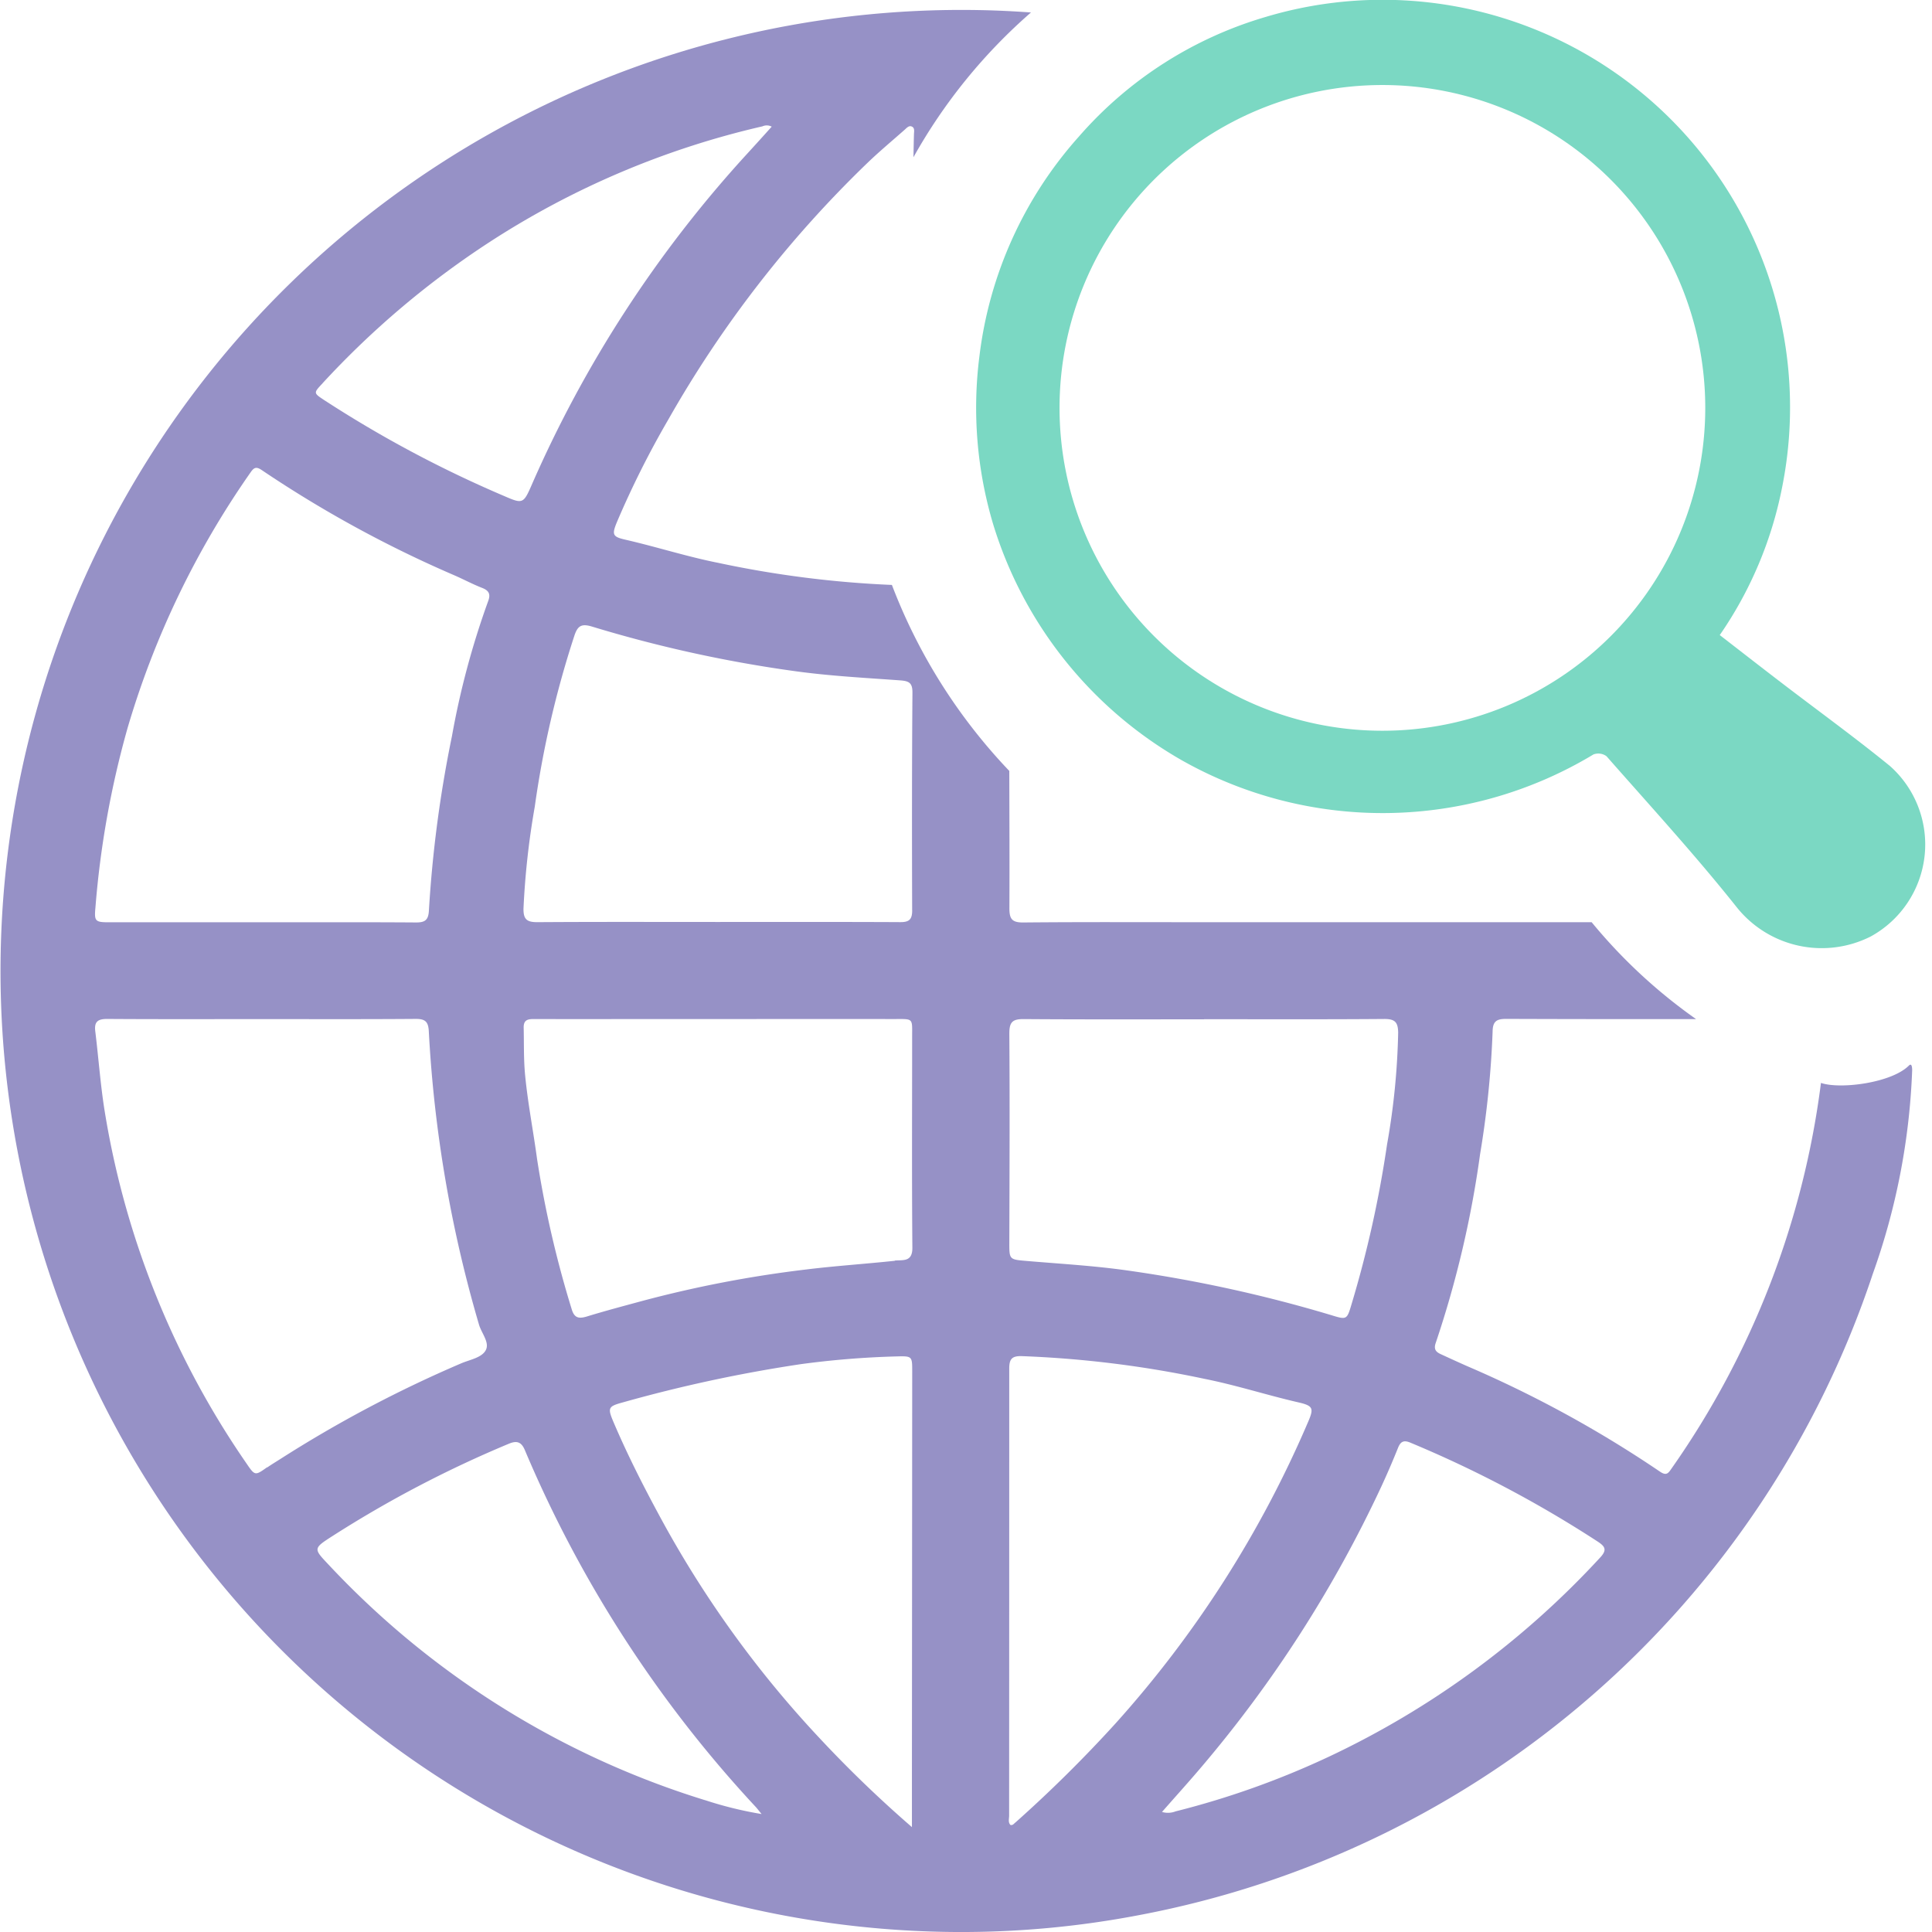
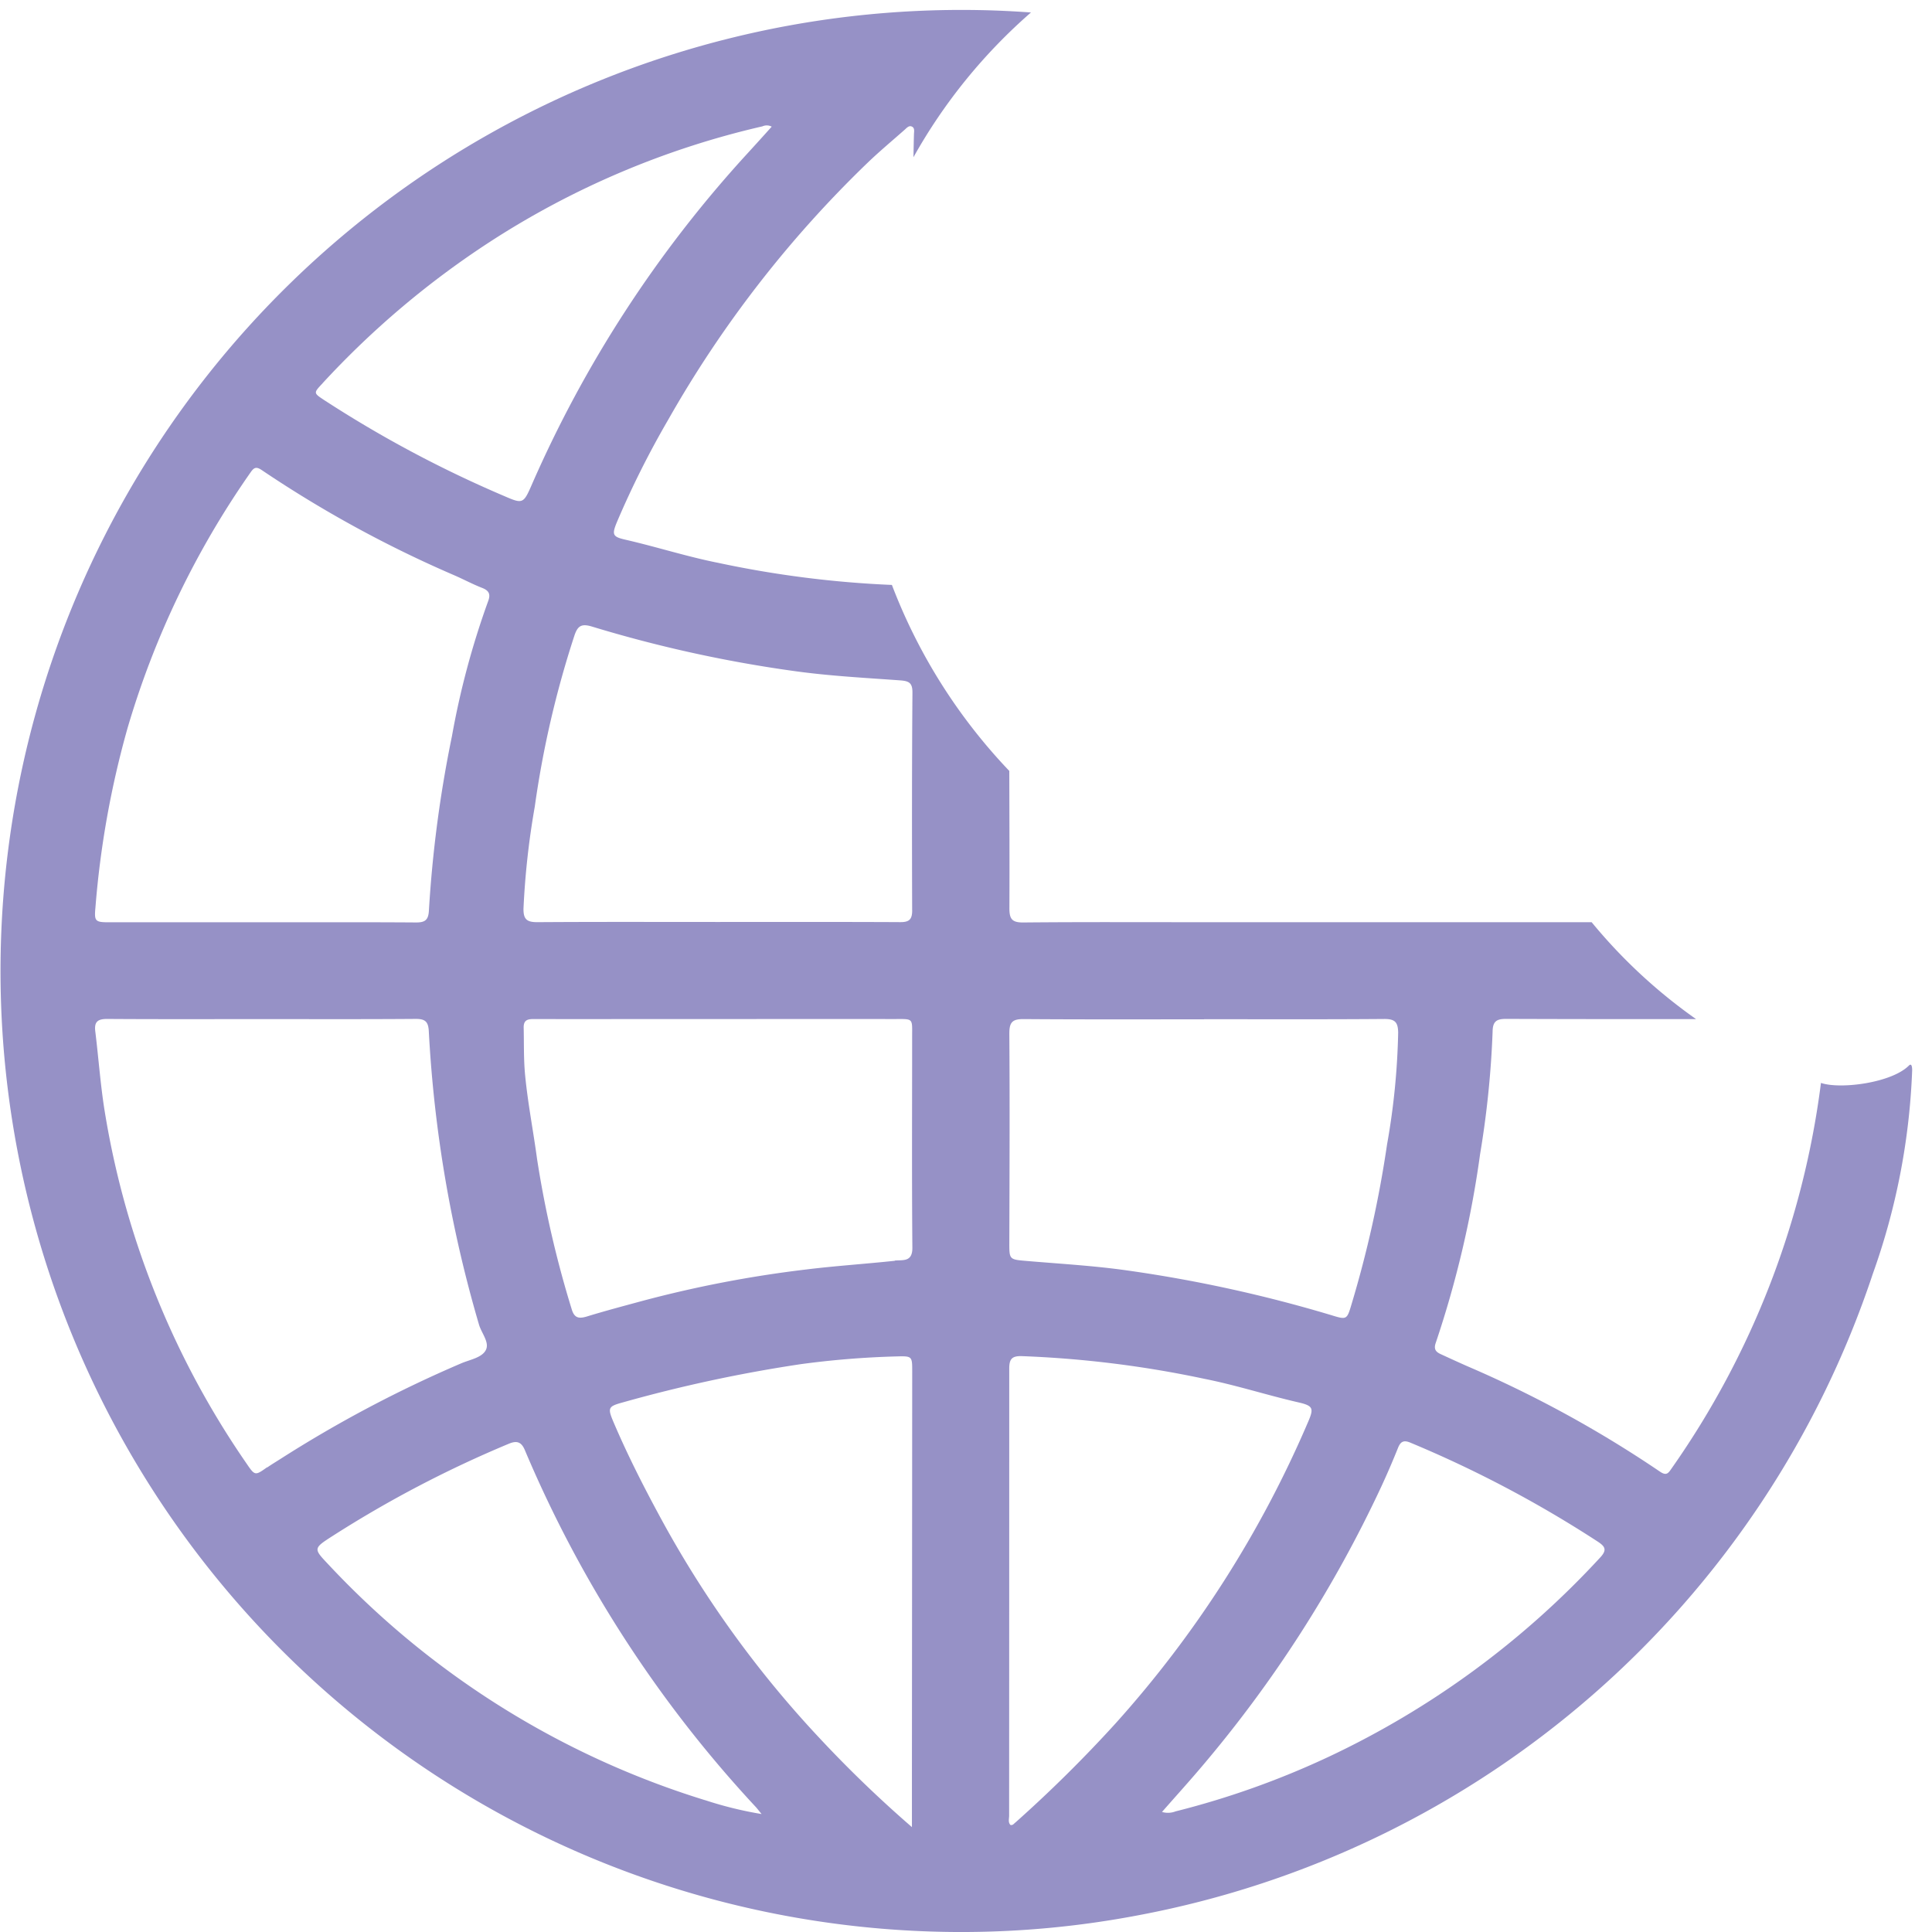
<svg xmlns="http://www.w3.org/2000/svg" width="108" height="108.001" viewBox="0 0 108 108.001">
  <g id="Group_30405" data-name="Group 30405" transform="translate(-742.597 -4978.462)">
-     <rect id="Rectangle_17731" data-name="Rectangle 17731" width="108" height="108" transform="translate(742.597 4978.463)" fill="none" />
    <g id="Group_32586" data-name="Group 32586" transform="translate(742.597 4978.463)">
      <g id="Group_32587" data-name="Group 32587" transform="translate(0 0)">
        <path id="Path_34143" data-name="Path 34143" d="M101.793,60.546a48,48,0,0,1-8.346,21.547c-.176.251-.276.443-.653.185A64.46,64.46,0,0,0,82.038,76.39c-.5-.22-1-.45-1.5-.68-.269-.124-.4-.272-.283-.619A57.441,57.441,0,0,0,82.738,64.53a53.534,53.534,0,0,0,.7-6.856c.007-.591.244-.707.772-.705q5.3.019,10.6.011a29.589,29.589,0,0,1-5.836-5.416c-1.6,0-20.05,0-21.744,0-3.342,0-6.685-.016-10.027.015-.636.006-.78-.2-.777-.806.012-2.555,0-5.111-.006-7.666A31.114,31.114,0,0,1,49.858,32.71a58.086,58.086,0,0,1-9.693-1.231c-1.763-.349-3.467-.9-5.213-1.3-.707-.162-.756-.277-.467-.98a51.356,51.356,0,0,1,2.874-5.734,63.249,63.249,0,0,1,11.084-14.3c.687-.666,1.426-1.278,2.142-1.913.105-.094.221-.228.369-.173.194.072.142.273.137.429-.013.431-.019.862-.029,1.294A30.421,30.421,0,0,1,57.632.709c-.943-.067-1.89-.114-2.844-.132a53.723,53.723,0,1,0-1.019,107.436,52.747,52.747,0,0,0,9.872-.938,53.727,53.727,0,0,0,41.05-35.855,37.915,37.915,0,0,0,2.2-11.375c0-.108-.007-.441-.183-.267-.976.976-3.853,1.338-4.918.969M18.034,21.433a49.141,49.141,0,0,1,9.412-7.941A47.55,47.55,0,0,1,42.62,7.075a.591.591,0,0,1,.519.017c-.5.558-.975,1.082-1.45,1.6A67.226,67.226,0,0,0,29.7,27.169c-.436,1-.5,1.014-1.489.583a65.522,65.522,0,0,1-10.074-5.365c-.629-.414-.612-.406-.1-.954M5.332,50.78a51.916,51.916,0,0,1,1.8-10.074,48.954,48.954,0,0,1,6.884-14.3c.188-.269.316-.319.624-.111A65.863,65.863,0,0,0,25.4,32.173c.523.227,1.028.5,1.557.705.393.154.475.365.326.753a45.784,45.784,0,0,0-2.02,7.538A68.4,68.4,0,0,0,23.977,50.9c-.028.547-.217.682-.73.678-2.872-.02-5.744-.01-8.615-.01v0H6.078c-.754,0-.812-.067-.746-.795m9.606,31.255c-.68.483-.684.49-1.165-.217A48.141,48.141,0,0,1,5.845,62.086c-.234-1.466-.337-2.951-.519-4.424-.069-.561.168-.694.69-.69,2.873.02,5.746.009,8.618.009v0c2.873,0,5.746.011,8.618-.011.532,0,.692.167.719.7a71.593,71.593,0,0,0,2.805,16.388c.14.481.6.992.383,1.42s-.88.536-1.361.739a69.55,69.55,0,0,0-10.143,5.365c-.24.152-.486.3-.719.463m24.483,18.6A48.3,48.3,0,0,1,18.372,87.482c-.844-.893-.87-.907.172-1.577a63.8,63.8,0,0,1,9.886-5.181c.426-.179.7-.146.908.346a68.2,68.2,0,0,0,12.905,19.948c.081.087.152.183.33.4a21.069,21.069,0,0,1-3.153-.775m11.557-1.51v3.016a67.529,67.529,0,0,1-5.194-5.007,59.336,59.336,0,0,1-8.991-12.53c-.9-1.667-1.753-3.359-2.495-5.1-.337-.794-.307-.88.5-1.1A80.633,80.633,0,0,1,44.76,76.27a49.39,49.39,0,0,1,5.354-.433c.88-.024.88-.012.879.852q-.007,11.221-.016,22.44m-.959-28.638c-1.639.175-3.285.282-4.92.482a65.391,65.391,0,0,0-9.283,1.786c-1,.272-2.007.538-3,.843-.456.14-.715.094-.861-.419A58.929,58.929,0,0,1,30.022,64.8c-.211-1.572-.52-3.131-.67-4.712-.083-.877-.057-1.75-.078-2.625-.013-.5.311-.486.654-.485q2.689.006,5.379,0H40.2v0c3.24,0,6.48-.007,9.72,0,1.174,0,1.068-.092,1.069,1.047,0,3.913-.02,7.825.013,11.738.007.819-.546.67-.982.716m.972-19.586c0,.508-.157.669-.661.667-3.4-.017-6.8-.009-10.207-.009v0c-3.361,0-6.723-.012-10.084.011-.574,0-.782-.145-.777-.749a44.568,44.568,0,0,1,.63-5.7A55.292,55.292,0,0,1,32.1,35.572c.182-.56.382-.721,1-.532a73.267,73.267,0,0,0,11.257,2.479c1.972.278,3.969.382,5.957.526.5.036.7.135.692.7-.031,4.054-.029,8.109-.016,12.163m5.433,6.861c0-.634.192-.793.8-.789,3.363.025,6.725.013,10.088.013v-.006c3.363,0,6.725.014,10.088-.013.6,0,.751.2.759.77a39.931,39.931,0,0,1-.622,6.249,62.4,62.4,0,0,1-1.986,8.933c-.258.87-.27.868-1.143.6a77.193,77.193,0,0,0-11.322-2.485c-1.871-.27-3.765-.377-5.65-.537-1.024-.087-1.015-.066-1.013-1.062.011-3.892.028-7.784,0-11.677m.325,44.134c-.072.064-.133.159-.263.128-.142-.151-.073-.342-.073-.517q.006-12.494.006-24.99c0-.534.145-.711.687-.7a59.629,59.629,0,0,1,10.221,1.269c1.782.353,3.5.914,5.268,1.319.819.189.857.334.53,1.091A61.1,61.1,0,0,1,62.351,96.362a74.6,74.6,0,0,1-5.6,5.539M89.455,87.074a48.935,48.935,0,0,1-15.18,11.143,47.2,47.2,0,0,1-8.56,3.052,1.172,1.172,0,0,1-.758.032c.773-.881,1.509-1.693,2.216-2.528A69.547,69.547,0,0,0,77.208,83.131q.5-1.079.944-2.187c.148-.369.335-.437.7-.282a64.917,64.917,0,0,1,10.468,5.53c.4.265.531.455.134.883" transform="translate(0 -0.013)" fill="#9691c6" />
-         <path id="Path_34144" data-name="Path 34144" d="M97.451,35.5c1.175.909,2.283,1.773,3.4,2.628,2.037,1.561,4.119,3.068,6.109,4.687a5.866,5.866,0,0,1-1.072,9.535,6.079,6.079,0,0,1-7.468-1.61c-2.316-2.915-4.838-5.667-7.3-8.467a.77.77,0,0,0-.73-.1,22.826,22.826,0,0,1-23.022.32A22.9,22.9,0,0,1,56.832,29.3a22.74,22.74,0,0,1-.767-9.385A22.459,22.459,0,0,1,61.622,7.637,22.08,22.08,0,0,1,72.039.954a22.778,22.778,0,0,1,28.887,26.339A21.973,21.973,0,0,1,97.451,35.5M78.6,40.848a18.048,18.048,0,1,0-.016,0H78.6" transform="translate(-1.315 0)" fill="#7bd8c3" />
      </g>
    </g>
  </g>
</svg>